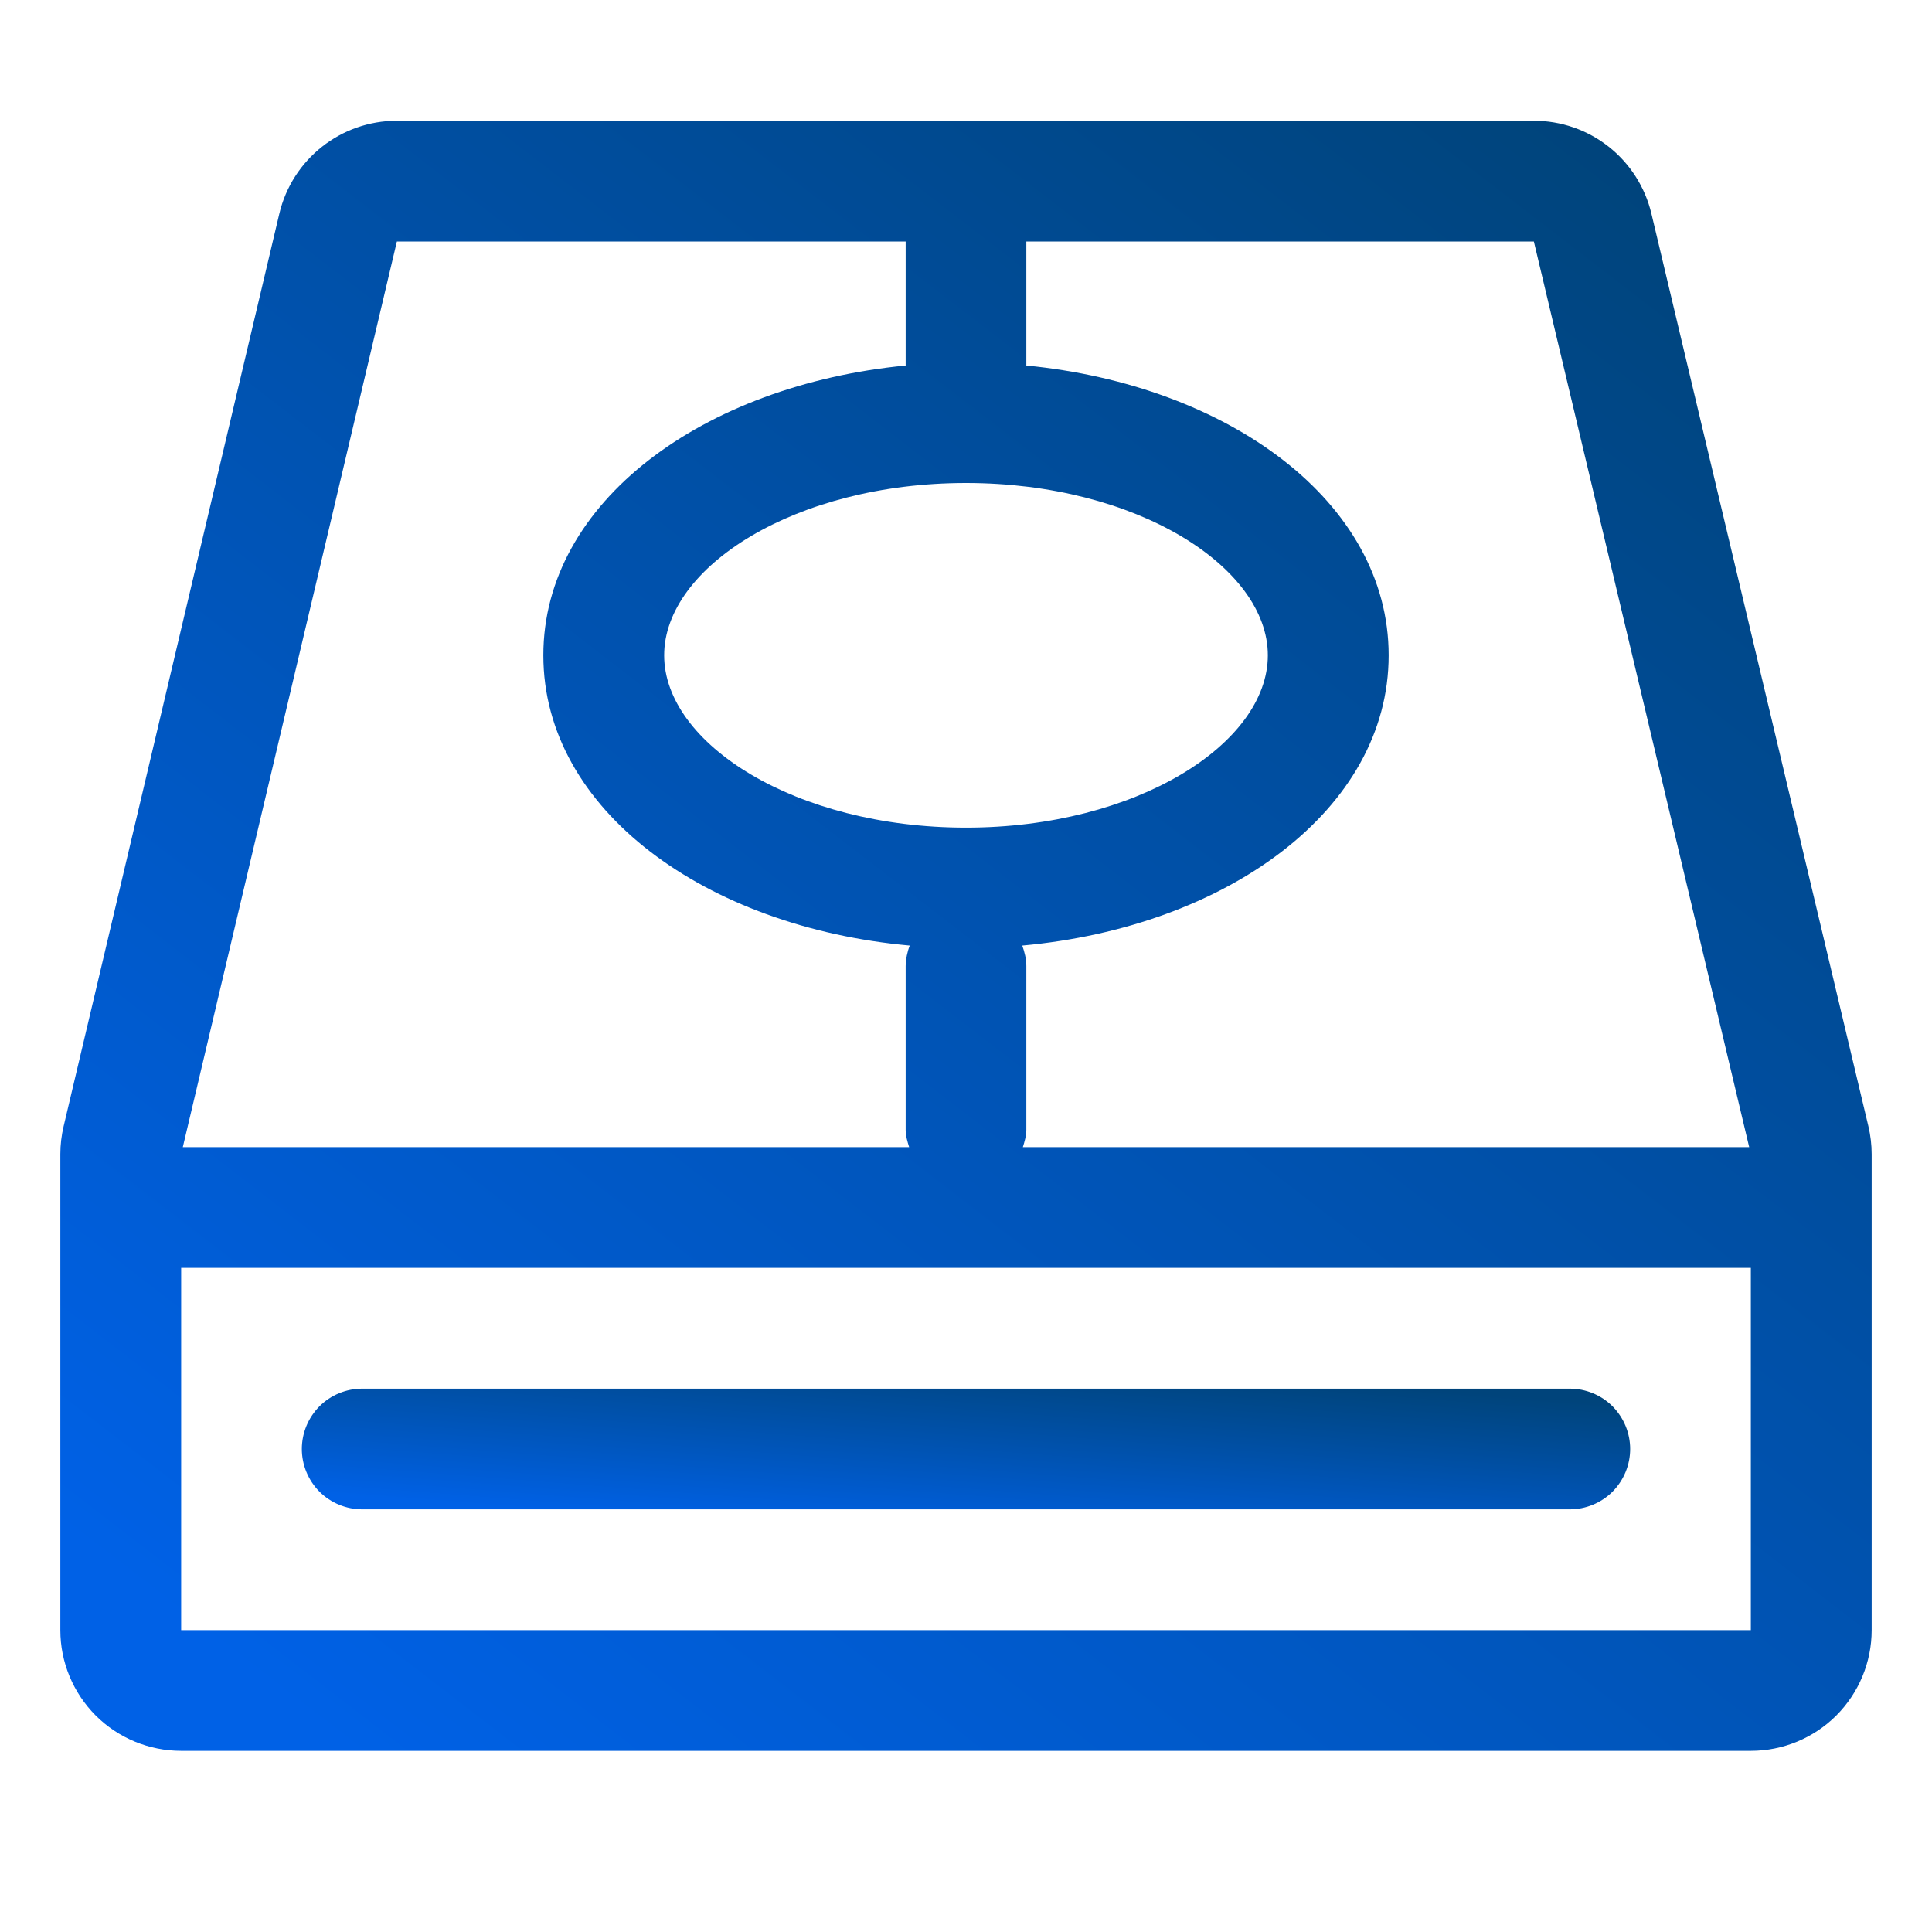
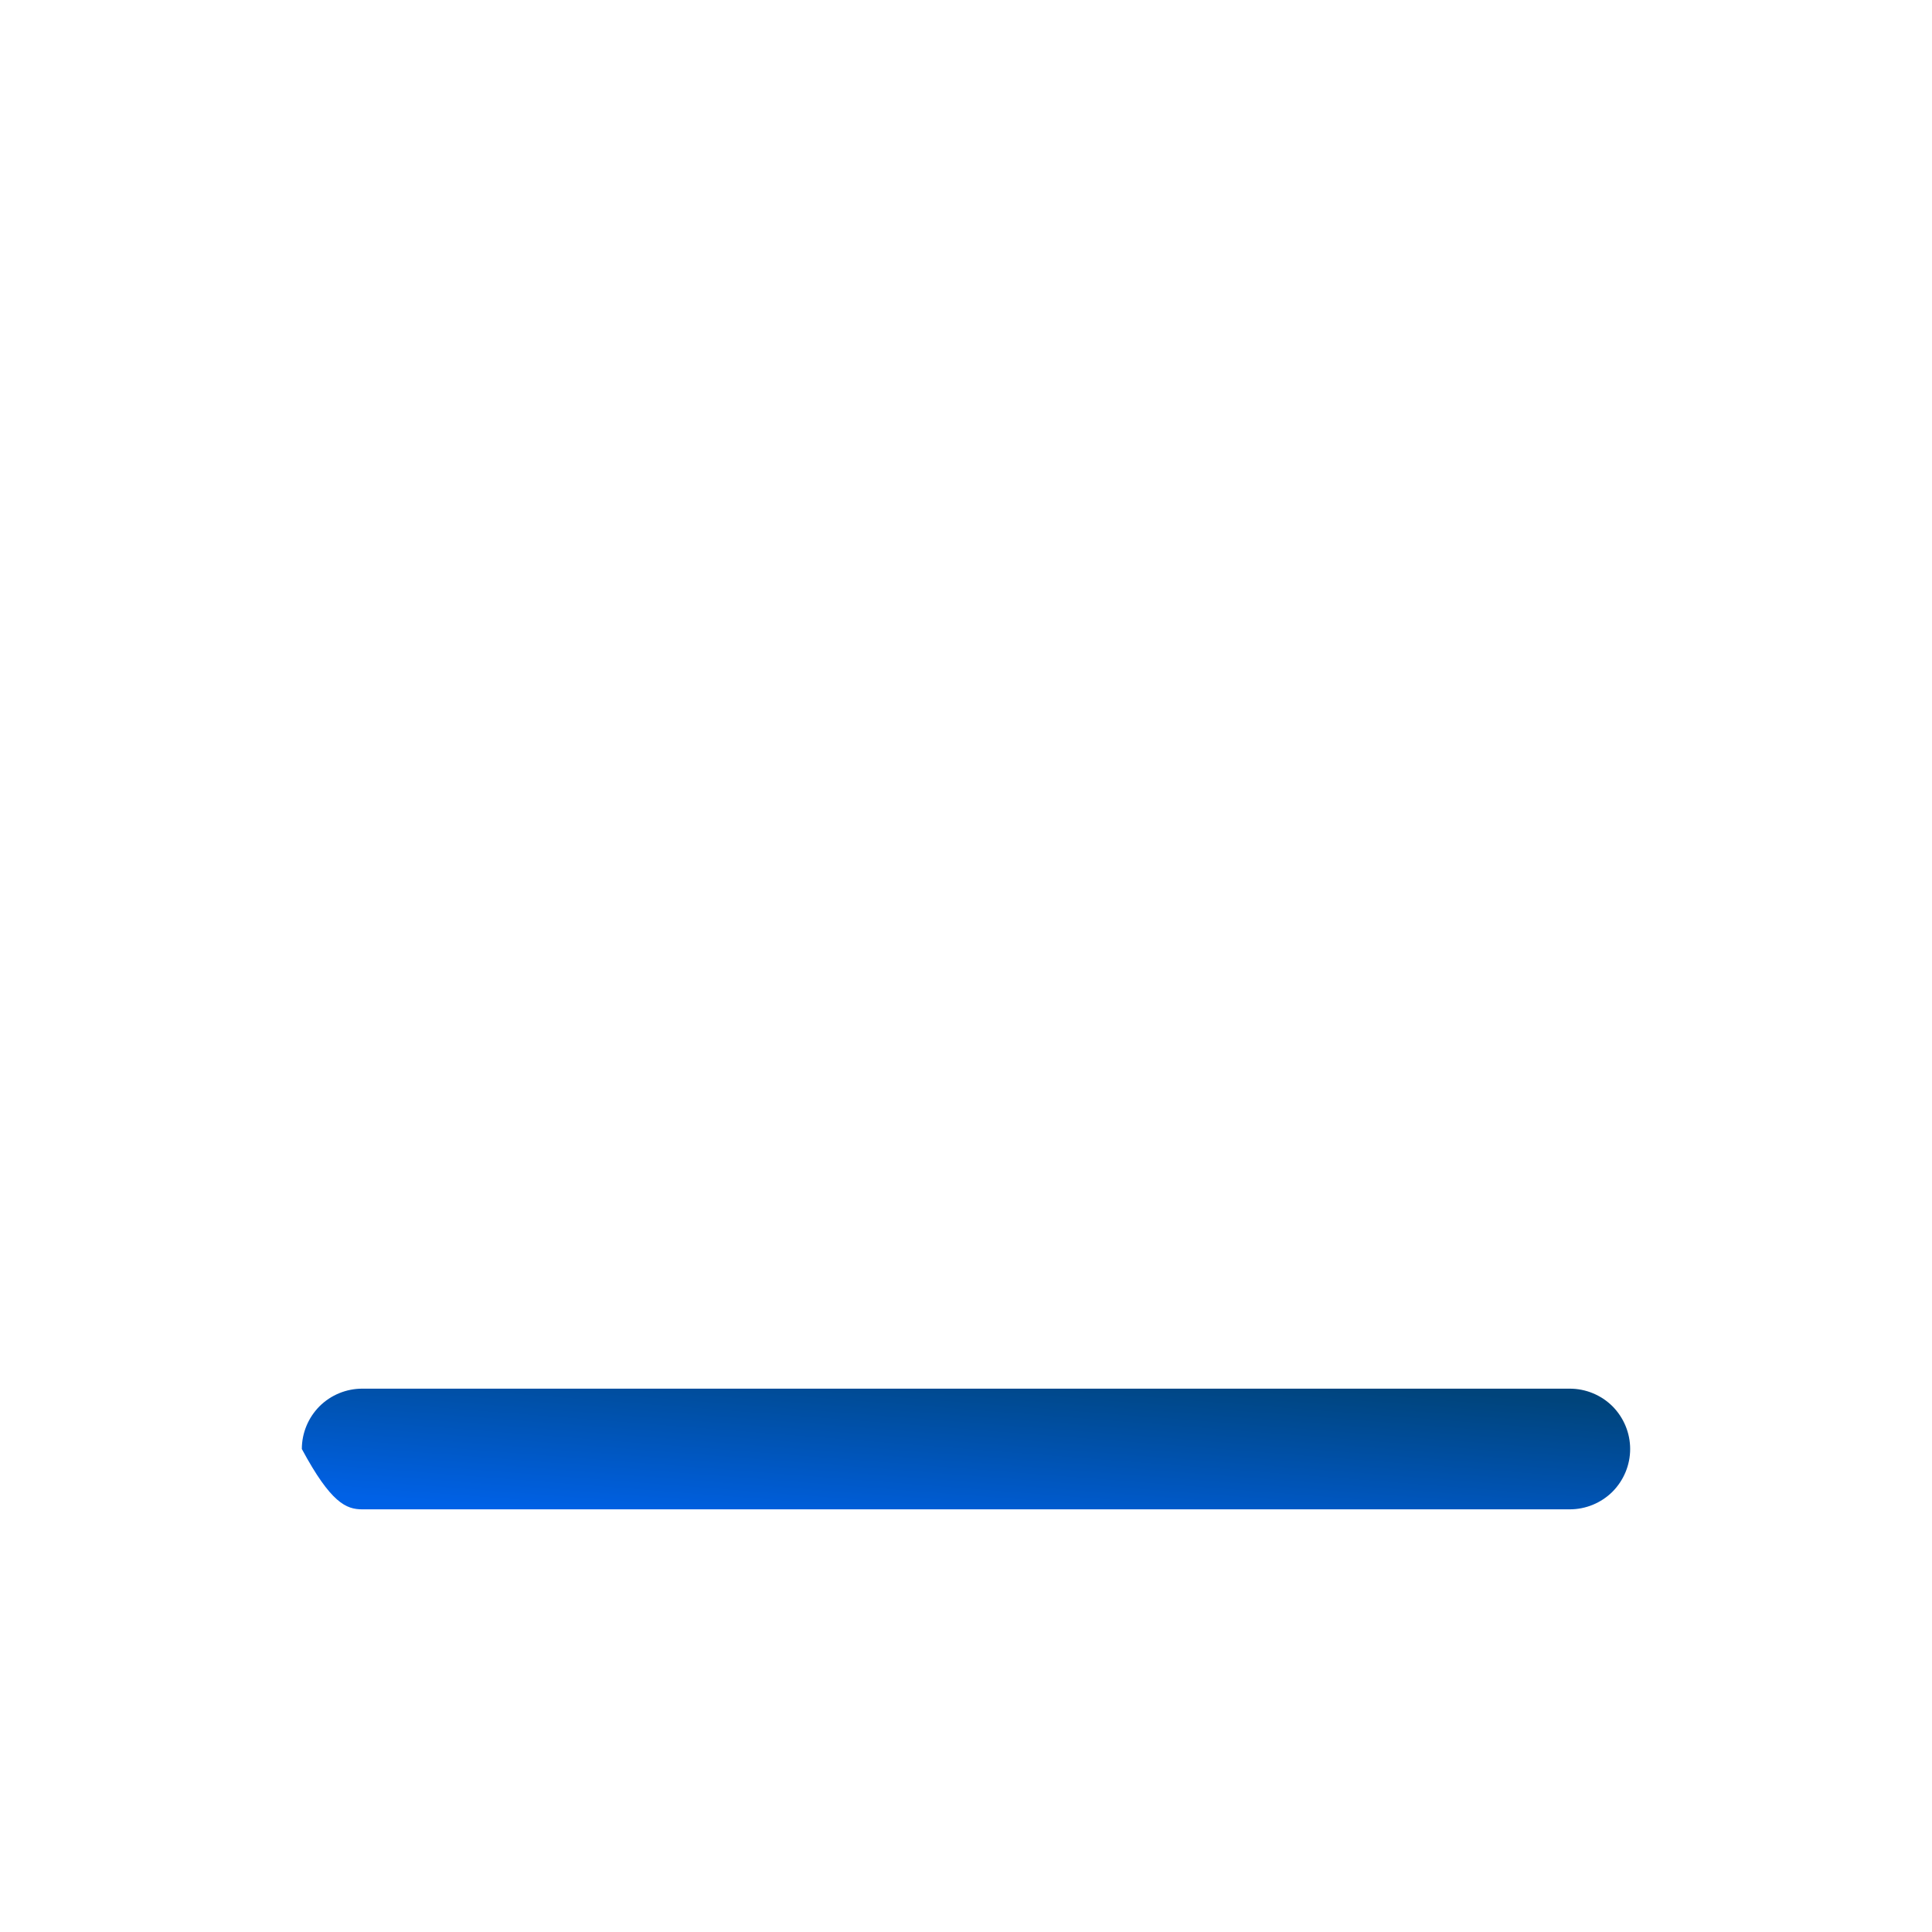
<svg xmlns="http://www.w3.org/2000/svg" width="26" height="26" viewBox="0 0 26 26" fill="none">
-   <path d="M4.875 20.312H21.125C21.34 20.312 21.547 20.227 21.7 20.075C21.852 19.922 21.938 19.715 21.938 19.5C21.938 19.285 21.852 19.078 21.7 18.925C21.547 18.773 21.34 18.688 21.125 18.688H4.875C4.66 18.688 4.453 18.773 4.3 18.925C4.148 19.078 4.062 19.285 4.062 19.5C4.062 19.715 4.148 19.922 4.3 20.075C4.453 20.227 4.66 20.312 4.875 20.312Z" fill="url(#paint0_linear_8218_44851)" />
-   <path d="M25.144 15.157L22.224 2.875C22.139 2.519 21.937 2.202 21.65 1.975C21.363 1.748 21.008 1.625 20.642 1.625H5.341C4.587 1.625 3.933 2.143 3.759 2.876L0.856 15.158C0.827 15.281 0.812 15.406 0.812 15.533V21.938C0.812 22.369 0.984 22.782 1.288 23.087C1.593 23.391 2.007 23.562 2.438 23.562H23.562C23.994 23.562 24.407 23.391 24.712 23.087C25.016 22.782 25.188 22.369 25.188 21.938V15.533C25.188 15.406 25.173 15.28 25.144 15.157ZM20.642 3.25L23.54 15.438H13.765C13.788 15.363 13.812 15.287 13.812 15.205V13C13.812 12.902 13.788 12.812 13.757 12.725C16.499 12.476 18.688 10.902 18.688 8.819C18.688 6.749 16.528 5.184 13.812 4.919V3.25H20.642ZM13 6.5C15.299 6.5 17.062 7.633 17.062 8.819C17.062 10.005 15.299 11.138 13 11.138C10.701 11.138 8.938 10.005 8.938 8.819C8.938 7.633 10.701 6.5 13 6.5ZM5.341 3.25H12.188V4.919C9.472 5.183 7.312 6.749 7.312 8.819C7.312 10.902 9.501 12.477 12.243 12.725C12.209 12.812 12.19 12.906 12.188 13V15.205C12.188 15.287 12.212 15.363 12.235 15.438H2.46L5.341 3.25ZM23.562 21.938H2.438V17.062H23.562V21.938Z" fill="url(#paint1_linear_8218_44851)" />
+   <path d="M4.875 20.312H21.125C21.34 20.312 21.547 20.227 21.7 20.075C21.852 19.922 21.938 19.715 21.938 19.5C21.938 19.285 21.852 19.078 21.7 18.925C21.547 18.773 21.34 18.688 21.125 18.688H4.875C4.66 18.688 4.453 18.773 4.3 18.925C4.148 19.078 4.062 19.285 4.062 19.5C4.453 20.227 4.66 20.312 4.875 20.312Z" fill="url(#paint0_linear_8218_44851)" />
  <defs>
    <linearGradient id="paint0_linear_8218_44851" x1="19.995" y1="18.758" x2="19.795" y2="21.316" gradientUnits="userSpaceOnUse">
      <stop stop-color="#00447B" />
      <stop offset="1" stop-color="#0061E6" />
    </linearGradient>
    <linearGradient id="paint1_linear_8218_44851" x1="22.538" y1="2.579" x2="5.734" y2="24.362" gradientUnits="userSpaceOnUse">
      <stop stop-color="#00447B" />
      <stop offset="1" stop-color="#0061E6" />
    </linearGradient>
  </defs>
</svg>